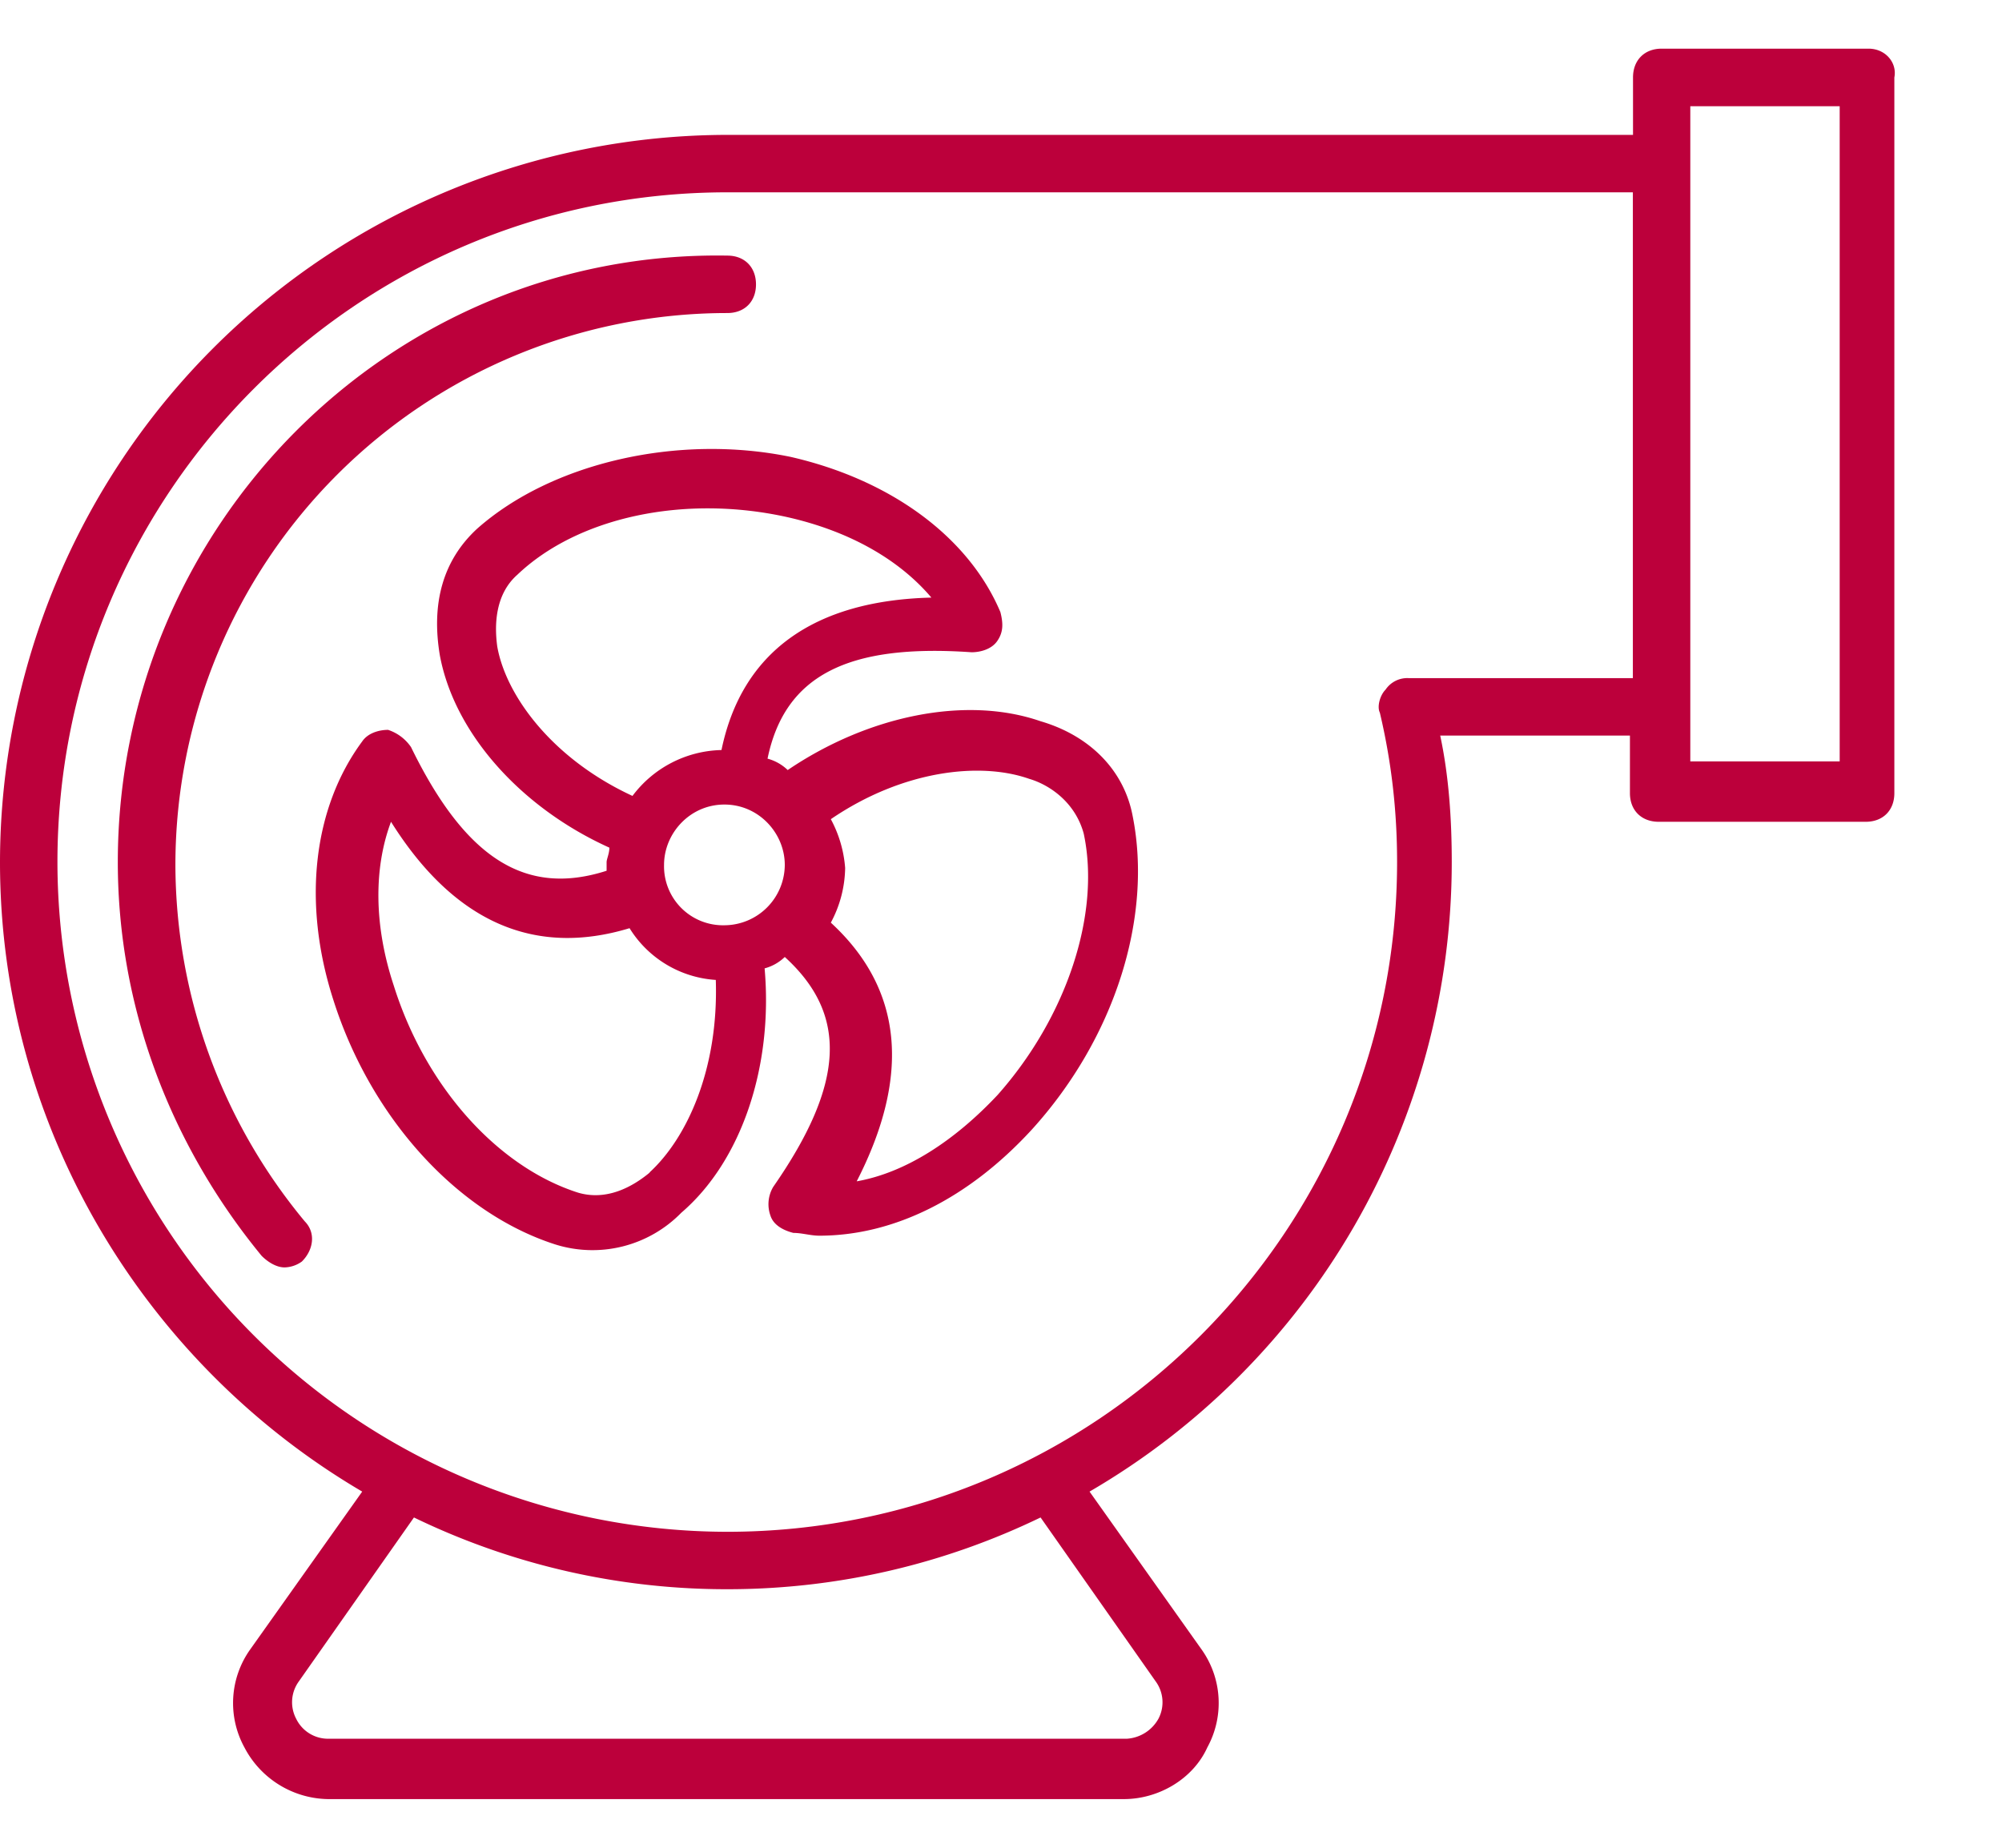
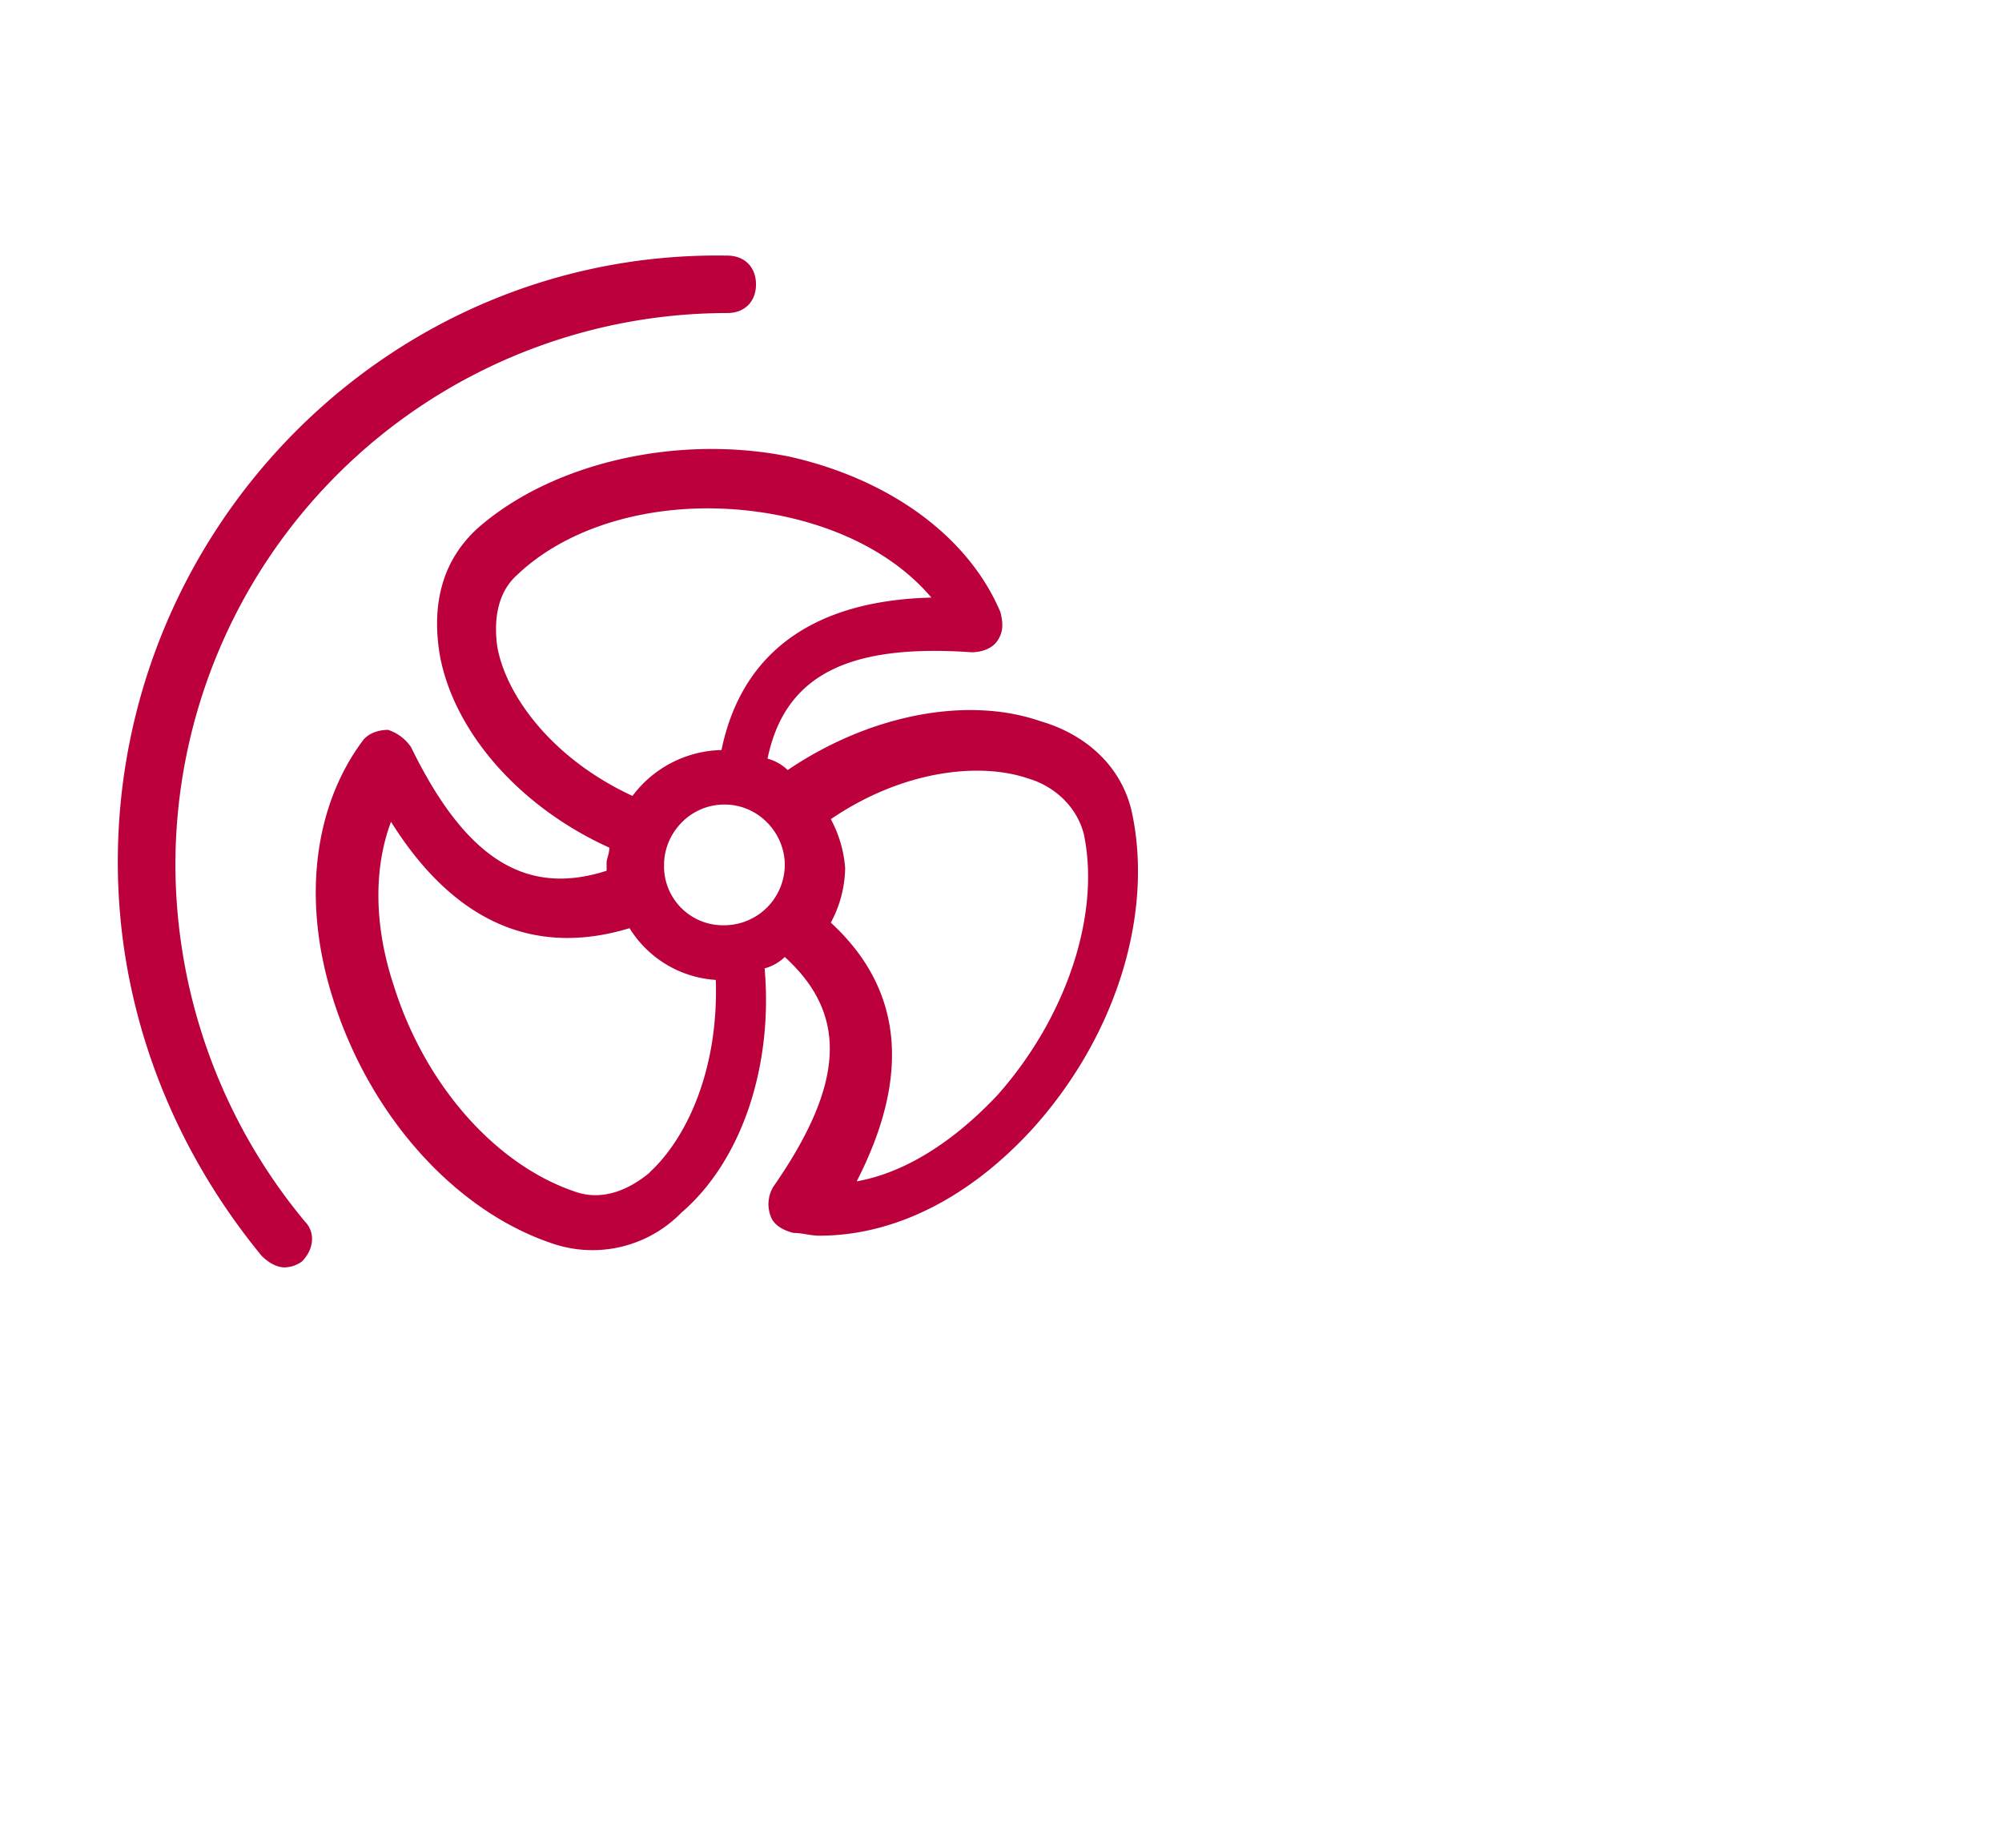
<svg xmlns="http://www.w3.org/2000/svg" width="13" height="12" fill="none">
  <path fill="#BC003B" d="M.765 5.599c0 .933.336 1.829.934 2.557.037.037.093.075.149.075a.2.2 0 0 0 .112-.038c.075-.074.093-.186.019-.261a3.637 3.637 0 0 1-.84-2.315 3.585 3.585 0 0 1 3.584-3.584c.112 0 .186-.074.186-.186s-.074-.187-.186-.187C2.539 1.623.765 3.415.765 5.599Z" />
-   <path fill="#BC003B" d="M12.133.316H10.79c-.112 0-.186.075-.186.187v.373h-5.88A4.728 4.728 0 0 0 0 5.599c0 1.736.952 3.266 2.352 4.088l-.728 1.026a.6.6 0 0 0-.037.635.623.623 0 0 0 .541.336h5.17c.225 0 .449-.13.542-.336a.6.6 0 0 0-.037-.635l-.728-1.026a4.73 4.73 0 0 0 2.352-4.088c0-.28-.019-.56-.075-.822h1.232v.374c0 .112.075.186.187.186h1.344c.112 0 .186-.074.186-.186V.503c.019-.094-.056-.187-.168-.187ZM7.504 10.919a.23.23 0 0 1 .019.242.253.253 0 0 1-.206.131H2.128a.23.23 0 0 1-.205-.13.23.23 0 0 1 .018-.243l.747-1.064a4.652 4.652 0 0 0 2.035.466c.728 0 1.418-.168 2.034-.466l.747 1.064Zm3.099-6.515H9.147a.17.17 0 0 0-.15.075c-.037.037-.056.112-.037.149.075.317.112.635.112.97 0 2.39-1.941 4.35-4.35 4.35a4.354 4.354 0 0 1-4.349-4.35c0-2.389 1.942-4.349 4.35-4.349h5.88v3.155Zm1.344.541h-.971V.69h.97v4.256Z" />
  <path fill="#BC003B" d="M3.099 3.433c-.224.206-.299.486-.243.822.093.504.523.989 1.101 1.25 0 .038-.018.075-.018.094v.056c-.523.168-.915-.075-1.27-.803a.29.29 0 0 0-.149-.112c-.056 0-.13.019-.168.075-.317.429-.392 1.045-.187 1.68.243.765.803 1.381 1.438 1.586a.806.806 0 0 0 .821-.205c.392-.336.597-.952.541-1.587a.3.3 0 0 0 .131-.074c.41.373.392.821-.075 1.493a.22.22 0 0 0-.018.187c.018.056.074.093.149.112.056 0 .112.018.168.018.485 0 .97-.242 1.381-.69.542-.598.784-1.382.654-2.035-.056-.299-.28-.523-.598-.616-.485-.168-1.12-.037-1.642.317a.3.3 0 0 0-.131-.074c.112-.542.523-.747 1.325-.691.056 0 .131-.019.168-.075.038-.056.038-.112.019-.186-.205-.486-.71-.859-1.363-1.008-.728-.15-1.549.037-2.034.466ZM5.395 5.32c.466-.318.97-.374 1.288-.262.13.038.298.15.354.355.112.523-.112 1.195-.56 1.699-.28.298-.597.504-.914.56.354-.691.298-1.251-.168-1.68a.772.772 0 0 0 .093-.355.793.793 0 0 0-.093-.317ZM4.219 7.615c-.112.093-.28.186-.467.13-.523-.168-.99-.69-1.195-1.344-.13-.392-.13-.765-.018-1.064.41.654.933.878 1.549.691a.712.712 0 0 0 .56.336c.019.579-.187 1.027-.43 1.25Zm.877-1.998a.394.394 0 0 1-.392.392.383.383 0 0 1-.392-.392c0-.205.168-.392.392-.392s.392.187.392.392Zm.019-2.258c.41.093.728.28.933.522-.765.019-1.232.355-1.363.99a.742.742 0 0 0-.578.298c-.523-.242-.822-.653-.878-.97-.018-.131-.018-.336.131-.467.392-.373 1.083-.523 1.755-.373Z" />
</svg>